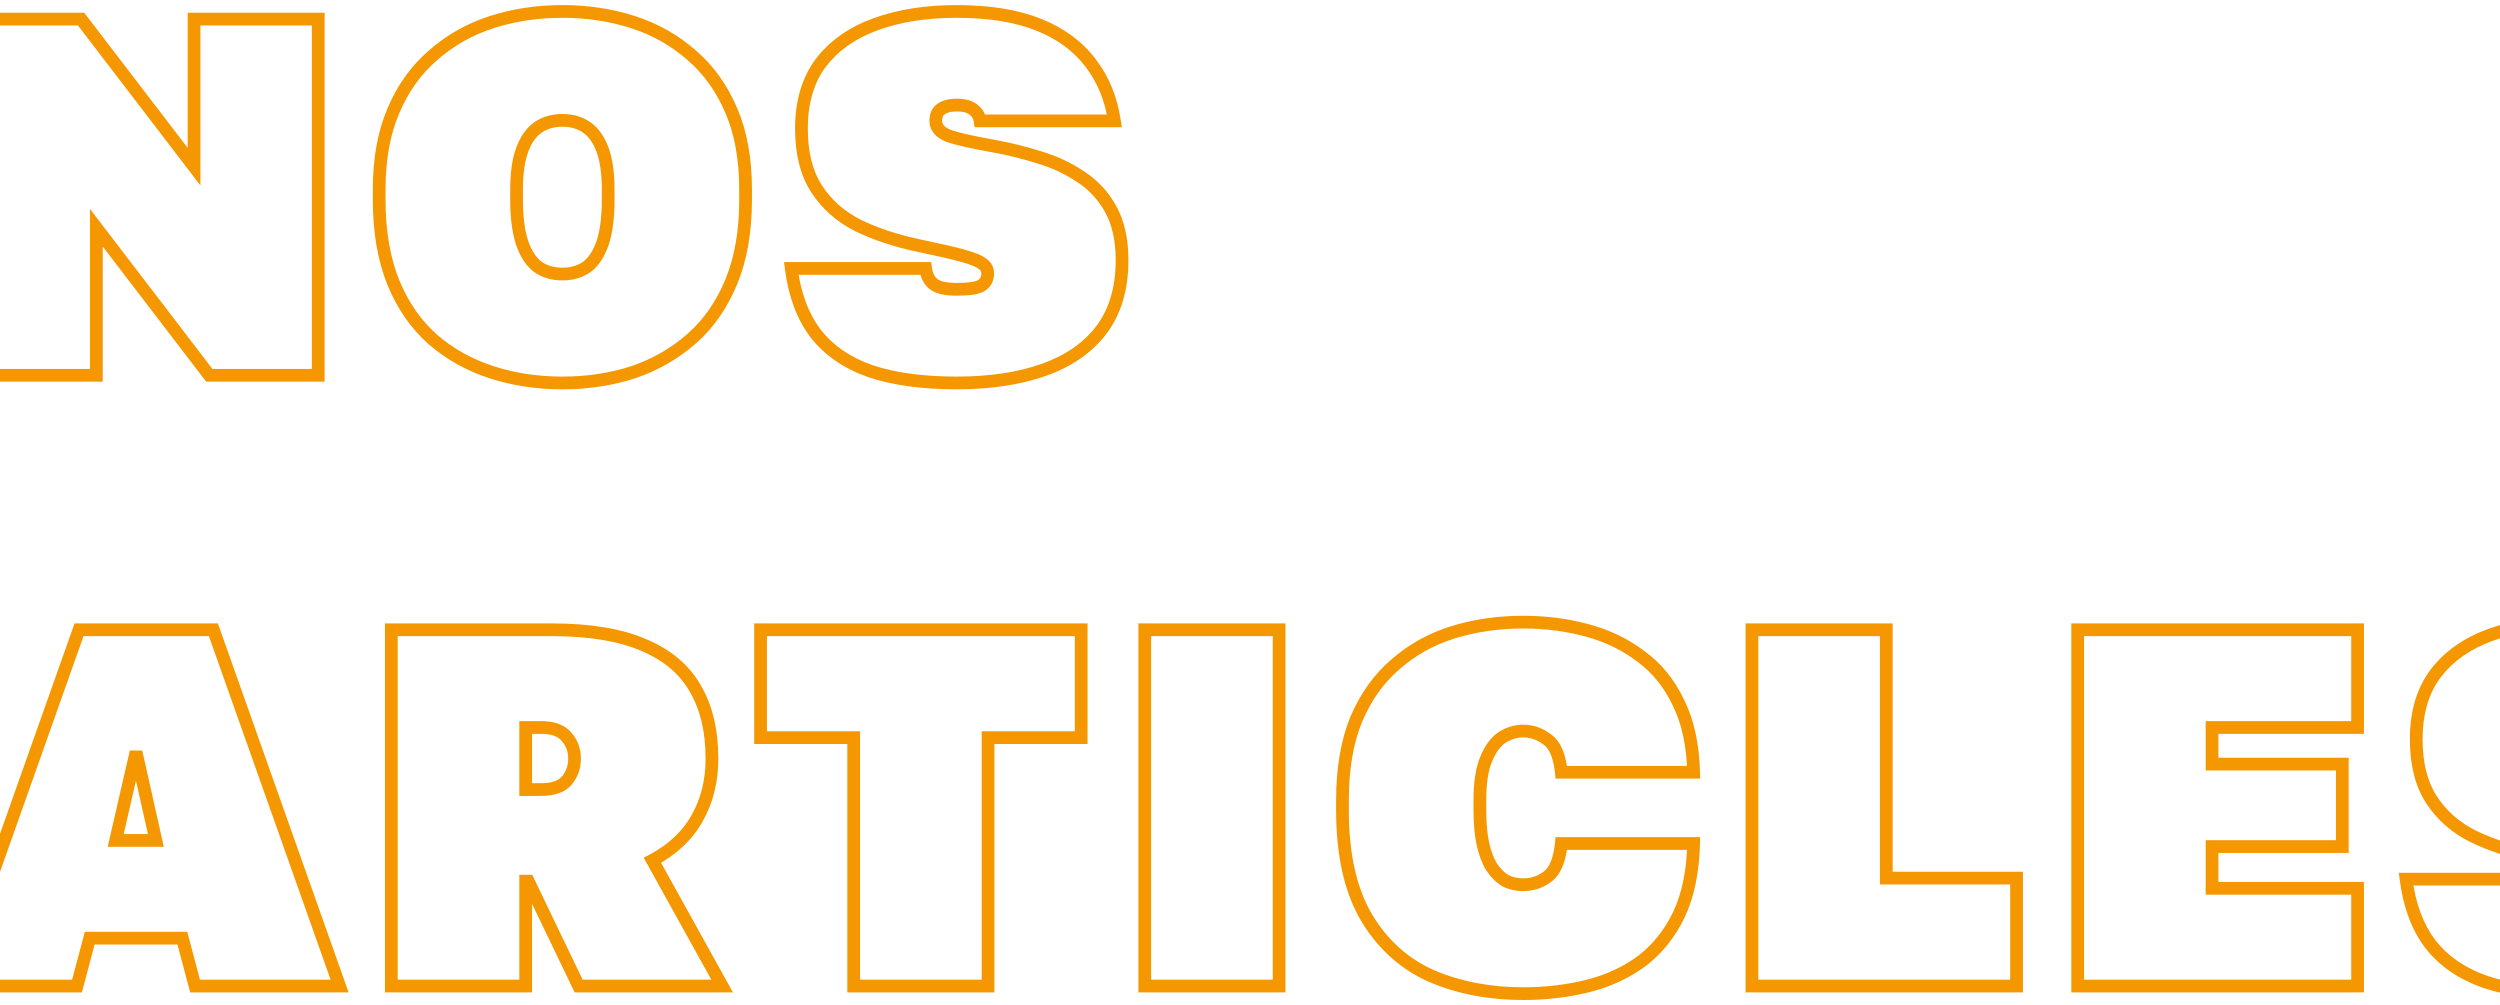
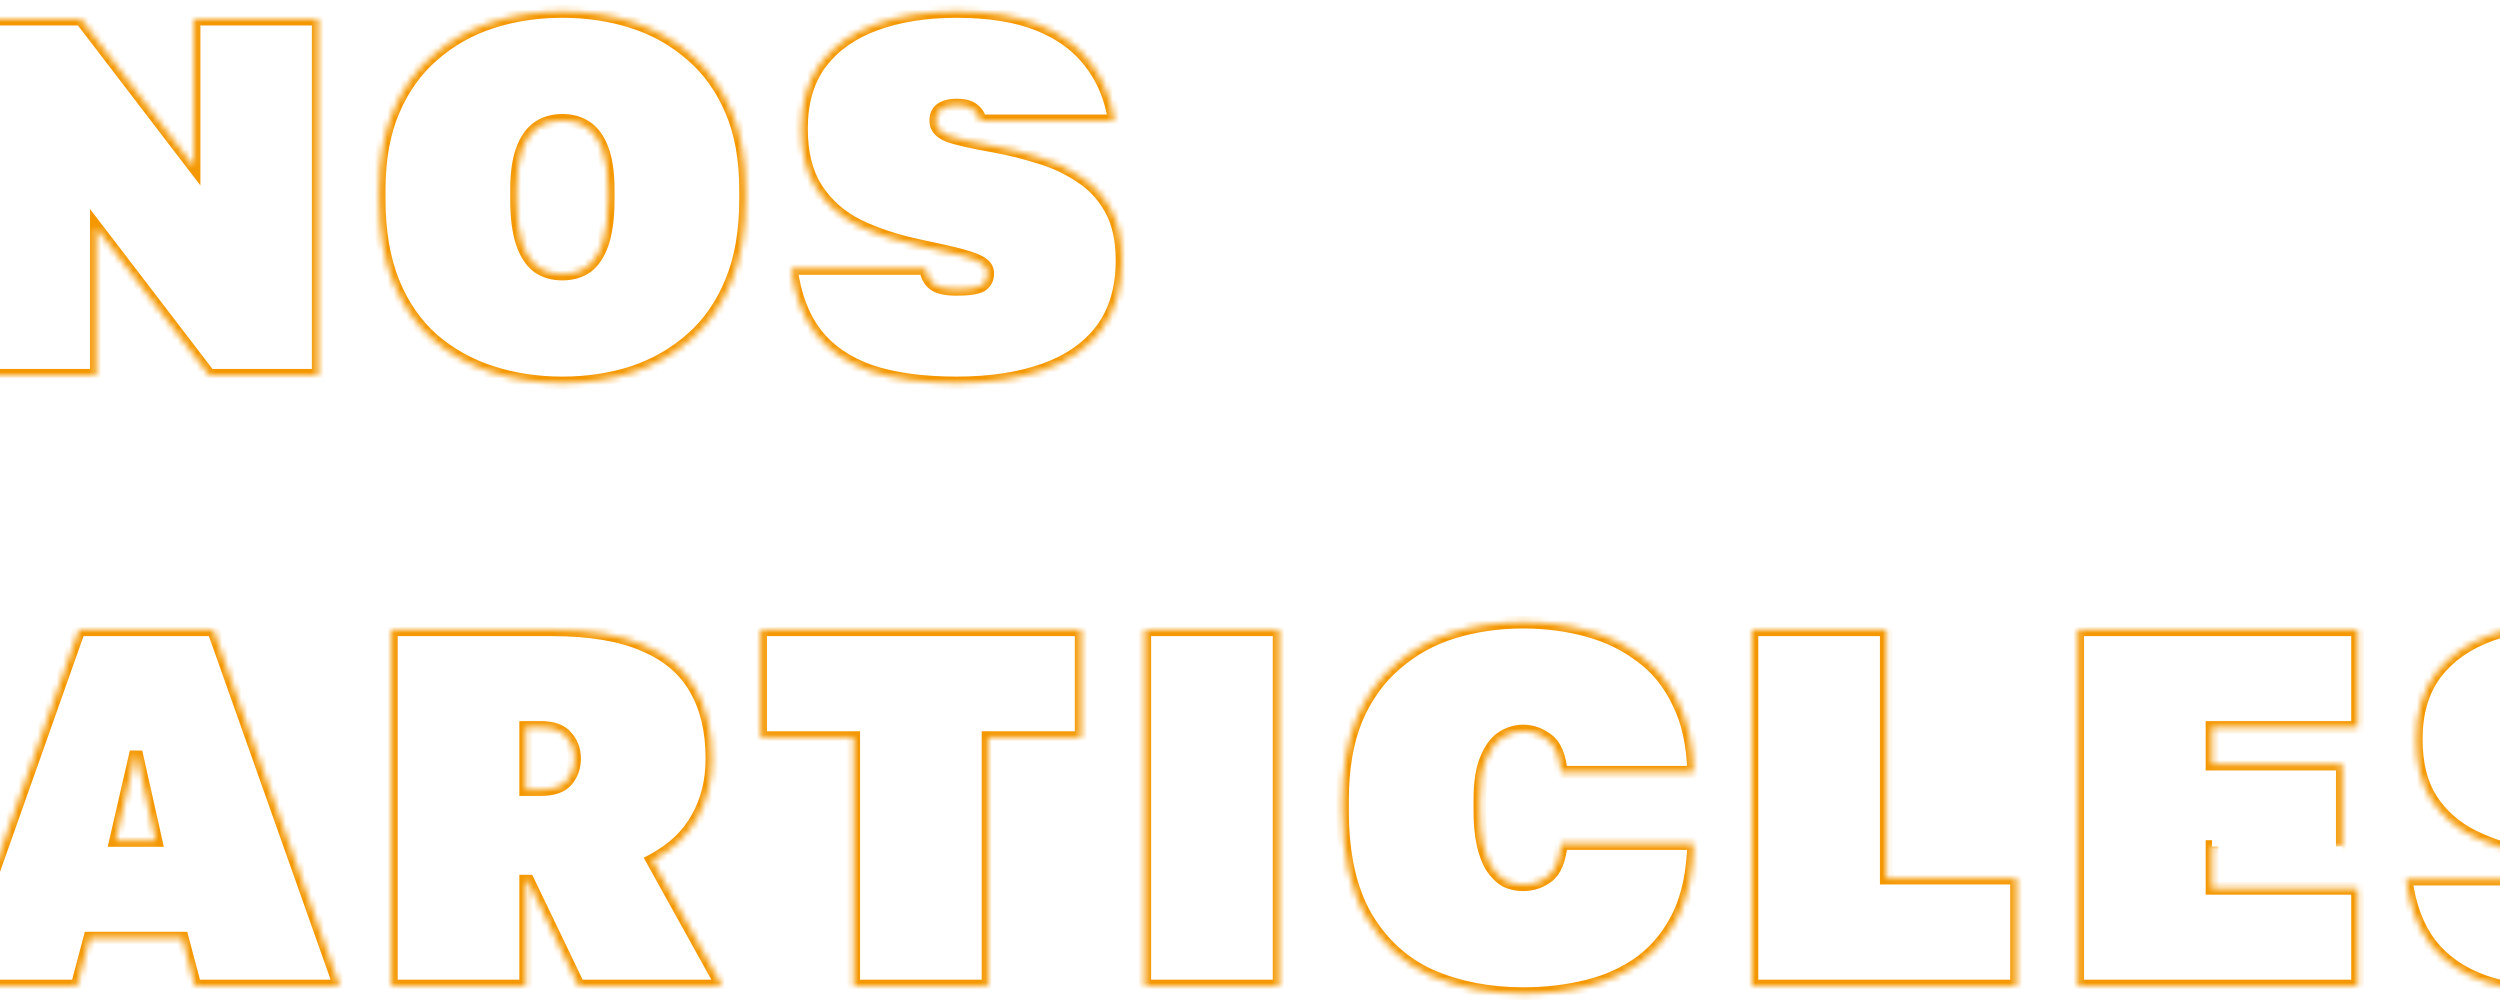
<svg xmlns="http://www.w3.org/2000/svg" width="393" height="158" viewBox="0 0 393 158" fill="none">
  <mask id="path-1-outside-1_254_2248" maskUnits="userSpaceOnUse" x="-9.575" y="0" width="441" height="158" fill="black">
-     <rect fill="white" x="-9.575" width="441" height="158" />
    <path d="M-4.375 59V3H12.745L30.505 26.2V3H50.025V59H32.905L15.145 35.8V59H-4.375ZM88.406 60.2C84.459 60.2 80.753 59.64 77.286 58.52C73.819 57.4 70.753 55.693 68.086 53.4C65.419 51.053 63.339 48.067 61.846 44.44C60.353 40.76 59.606 36.413 59.606 31.4V29.8C59.606 25 60.353 20.867 61.846 17.4C63.339 13.88 65.419 10.973 68.086 8.68C70.753 6.333 73.819 4.6 77.286 3.48C80.753 2.36 84.459 1.8 88.406 1.8C92.353 1.8 96.059 2.36 99.526 3.48C102.993 4.6 106.059 6.333 108.726 8.68C111.393 10.973 113.473 13.88 114.966 17.4C116.459 20.867 117.206 25 117.206 29.8V31.4C117.206 36.36 116.459 40.653 114.966 44.28C113.473 47.907 111.393 50.893 108.726 53.24C106.059 55.587 102.993 57.347 99.526 58.52C96.059 59.64 92.353 60.2 88.406 60.2ZM88.406 43.08C89.899 43.08 91.179 42.707 92.246 41.96C93.313 41.16 94.139 39.907 94.726 38.2C95.313 36.44 95.606 34.173 95.606 31.4V29.8C95.606 27.24 95.313 25.16 94.726 23.56C94.139 21.96 93.313 20.787 92.246 20.04C91.179 19.293 89.899 18.92 88.406 18.92C86.913 18.92 85.633 19.293 84.566 20.04C83.499 20.787 82.673 21.96 82.086 23.56C81.499 25.16 81.206 27.24 81.206 29.8V31.4C81.206 34.173 81.499 36.44 82.086 38.2C82.673 39.907 83.499 41.16 84.566 41.96C85.633 42.707 86.913 43.08 88.406 43.08ZM150.387 60.2C145.054 60.2 140.547 59.587 136.867 58.36C133.187 57.08 130.307 55.107 128.227 52.44C126.201 49.773 124.921 46.36 124.387 42.2H145.507C145.667 43.32 146.094 44.147 146.787 44.68C147.481 45.213 148.681 45.48 150.387 45.48C152.254 45.48 153.534 45.293 154.227 44.92C154.921 44.493 155.267 43.853 155.267 43C155.267 42.36 155.001 41.853 154.467 41.48C153.934 41.053 152.894 40.627 151.347 40.2C149.801 39.773 147.481 39.24 144.387 38.6C140.867 37.853 137.721 36.813 134.947 35.48C132.174 34.093 129.987 32.173 128.387 29.72C126.787 27.267 125.987 24.093 125.987 20.2C125.987 16.04 127.001 12.6 129.027 9.88C131.107 7.16 133.987 5.133 137.667 3.8C141.347 2.467 145.587 1.8 150.387 1.8C155.507 1.8 159.801 2.493 163.267 3.88C166.734 5.267 169.454 7.267 171.427 9.88C173.401 12.44 174.654 15.48 175.187 19H154.067C153.961 18.253 153.614 17.667 153.027 17.24C152.494 16.76 151.614 16.52 150.387 16.52C149.321 16.52 148.494 16.733 147.907 17.16C147.374 17.533 147.107 18.147 147.107 19C147.107 20.013 147.747 20.787 149.027 21.32C150.307 21.8 152.761 22.36 156.387 23C158.734 23.427 161.081 24.013 163.427 24.76C165.774 25.453 167.934 26.467 169.907 27.8C171.881 29.08 173.454 30.787 174.627 32.92C175.801 35.053 176.387 37.72 176.387 40.92C176.387 45.293 175.321 48.92 173.187 51.8C171.054 54.627 168.041 56.733 164.147 58.12C160.254 59.507 155.667 60.2 150.387 60.2ZM-7.415 155L12.425 99H33.545L53.385 155H30.665L28.665 147.48H14.105L12.105 155H-7.415ZM18.185 132.12H24.505L21.385 118.2L18.185 132.12ZM61.519 155V99H86.719C92.692 99 97.519 99.8 101.199 101.4C104.879 102.947 107.572 105.213 109.279 108.2C111.039 111.187 111.919 114.867 111.919 119.24C111.919 122.76 111.145 125.88 109.599 128.6C108.105 131.32 105.759 133.533 102.559 135.24L113.519 155H90.959L83.039 138.52H82.639V155H61.519ZM82.639 124.12H85.039C86.959 124.12 88.319 123.64 89.119 122.68C89.919 121.72 90.319 120.573 90.319 119.24C90.319 117.907 89.892 116.76 89.039 115.8C88.239 114.84 86.905 114.36 85.039 114.36H82.639V124.12ZM134.202 155V115.96H119.562V99H169.962V115.96H155.322V155H134.202ZM179.956 155V99H201.076V155H179.956ZM239.437 156.2C234.104 156.2 229.277 155.267 224.957 153.4C220.691 151.48 217.304 148.413 214.797 144.2C212.291 139.933 211.037 134.333 211.037 127.4V125.8C211.037 120.84 211.757 116.6 213.197 113.08C214.691 109.56 216.744 106.68 219.357 104.44C221.971 102.147 224.984 100.467 228.397 99.4C231.864 98.333 235.544 97.8 239.437 97.8C242.957 97.8 246.291 98.227 249.437 99.08C252.637 99.933 255.464 101.293 257.917 103.16C260.424 104.973 262.397 107.4 263.837 110.44C265.331 113.427 266.131 117.08 266.237 121.4H245.437C245.171 118.84 244.451 117.133 243.277 116.28C242.104 115.373 240.824 114.92 239.437 114.92C238.264 114.92 237.144 115.267 236.077 115.96C235.064 116.653 234.237 117.8 233.597 119.4C232.957 120.947 232.637 123.08 232.637 125.8V127.4C232.637 129.427 232.797 131.187 233.117 132.68C233.437 134.12 233.891 135.32 234.477 136.28C235.117 137.24 235.837 137.96 236.637 138.44C237.491 138.867 238.424 139.08 239.437 139.08C240.877 139.08 242.157 138.653 243.277 137.8C244.451 136.947 245.171 135.213 245.437 132.6H266.237C266.131 137.027 265.357 140.76 263.917 143.8C262.477 146.787 260.531 149.213 258.077 151.08C255.624 152.893 252.797 154.2 249.597 155C246.397 155.8 243.011 156.2 239.437 156.2ZM275.406 155V99H296.526V138.04H317.006V155H275.406ZM326.612 155V99H370.612V114.36H347.732V120.12H368.212V133.08H347.732V139.64H370.612V155H326.612ZM404.231 156.2C398.898 156.2 394.391 155.587 390.711 154.36C387.031 153.08 384.151 151.107 382.071 148.44C380.044 145.773 378.764 142.36 378.231 138.2H399.351C399.511 139.32 399.938 140.147 400.631 140.68C401.324 141.213 402.524 141.48 404.231 141.48C406.098 141.48 407.378 141.293 408.071 140.92C408.764 140.493 409.111 139.853 409.111 139C409.111 138.36 408.844 137.853 408.311 137.48C407.778 137.053 406.738 136.627 405.191 136.2C403.644 135.773 401.324 135.24 398.231 134.6C394.711 133.853 391.564 132.813 388.791 131.48C386.018 130.093 383.831 128.173 382.231 125.72C380.631 123.267 379.831 120.093 379.831 116.2C379.831 112.04 380.844 108.6 382.871 105.88C384.951 103.16 387.831 101.133 391.511 99.8C395.191 98.467 399.431 97.8 404.231 97.8C409.351 97.8 413.644 98.493 417.111 99.88C420.578 101.267 423.298 103.267 425.271 105.88C427.244 108.44 428.498 111.48 429.031 115H407.911C407.804 114.253 407.458 113.667 406.871 113.24C406.338 112.76 405.458 112.52 404.231 112.52C403.164 112.52 402.338 112.733 401.751 113.16C401.218 113.533 400.951 114.147 400.951 115C400.951 116.013 401.591 116.787 402.871 117.32C404.151 117.8 406.604 118.36 410.231 119C412.578 119.427 414.924 120.013 417.271 120.76C419.618 121.453 421.778 122.467 423.751 123.8C425.724 125.08 427.298 126.787 428.471 128.92C429.644 131.053 430.231 133.72 430.231 136.92C430.231 141.293 429.164 144.92 427.031 147.8C424.898 150.627 421.884 152.733 417.991 154.12C414.098 155.507 409.511 156.2 404.231 156.2Z" />
  </mask>
-   <path d="M-4.375 59H-5.375V60H-4.375V59ZM-4.375 3V2H-5.375V3H-4.375ZM12.745 3L13.539 2.392L13.239 2H12.745V3ZM30.505 26.2L29.711 26.808L31.505 29.151V26.2H30.505ZM30.505 3V2H29.505V3H30.505ZM50.025 3H51.025V2H50.025V3ZM50.025 59V60H51.025V59H50.025ZM32.905 59L32.111 59.608L32.411 60H32.905V59ZM15.145 35.8L15.939 35.192L14.145 32.849V35.8H15.145ZM15.145 59V60H16.145V59H15.145ZM-3.375 59V3H-5.375V59H-3.375ZM-4.375 4H12.745V2H-4.375V4ZM11.951 3.608L29.711 26.808L31.299 25.592L13.539 2.392L11.951 3.608ZM31.505 26.2V3H29.505V26.2H31.505ZM30.505 4H50.025V2H30.505V4ZM49.025 3V59H51.025V3H49.025ZM50.025 58H32.905V60H50.025V58ZM33.699 58.392L15.939 35.192L14.351 36.408L32.111 59.608L33.699 58.392ZM14.145 35.8V59H16.145V35.8H14.145ZM15.145 58H-4.375V60H15.145V58ZM77.286 58.52L76.979 59.472L77.286 58.52ZM68.086 53.4L67.425 54.151L67.434 54.158L68.086 53.4ZM61.846 44.44L60.919 44.816L60.921 44.821L61.846 44.44ZM61.846 17.4L62.764 17.796L62.767 17.791L61.846 17.4ZM68.086 8.68L68.738 9.438L68.747 9.431L68.086 8.68ZM77.286 3.48L77.594 4.432L77.286 3.48ZM99.526 3.48L99.219 4.432H99.219L99.526 3.48ZM108.726 8.68L108.065 9.431L108.074 9.438L108.726 8.68ZM114.966 17.4L114.045 17.791L114.048 17.796L114.966 17.4ZM114.966 44.28L114.041 43.899L114.966 44.28ZM108.726 53.24L108.065 52.489L108.726 53.24ZM99.526 58.52L99.834 59.472L99.847 59.467L99.526 58.52ZM92.246 41.96L92.82 42.779L92.833 42.77L92.846 42.76L92.246 41.96ZM94.726 38.2L95.672 38.525L95.675 38.516L94.726 38.2ZM92.246 20.04L91.673 20.859L92.246 20.04ZM84.566 20.04L85.139 20.859L84.566 20.04ZM82.086 23.56L83.025 23.904V23.904L82.086 23.56ZM82.086 38.2L81.137 38.516L81.14 38.525L82.086 38.2ZM84.566 41.96L83.966 42.76L83.979 42.77L83.993 42.779L84.566 41.96ZM88.406 59.2C84.555 59.2 80.953 58.654 77.594 57.568L76.979 59.472C80.553 60.626 84.364 61.2 88.406 61.2V59.2ZM77.594 57.568C74.249 56.488 71.3 54.845 68.738 52.642L67.434 54.158C70.205 56.541 73.39 58.312 76.979 59.472L77.594 57.568ZM68.747 52.649C66.207 50.414 64.212 47.559 62.771 44.059L60.921 44.821C62.467 48.574 64.632 51.692 67.425 54.151L68.747 52.649ZM62.773 44.064C61.339 40.53 60.606 36.317 60.606 31.4H58.606C58.606 36.51 59.367 40.99 60.919 44.816L62.773 44.064ZM60.606 31.4V29.8H58.606V31.4H60.606ZM60.606 29.8C60.606 25.101 61.337 21.108 62.764 17.796L60.928 17.004C59.368 20.625 58.606 24.899 58.606 29.8H60.606ZM62.767 17.791C64.205 14.4 66.198 11.623 68.738 9.438L67.434 7.922C64.641 10.324 62.474 13.36 60.925 17.009L62.767 17.791ZM68.747 9.431C71.308 7.177 74.254 5.511 77.594 4.432L76.979 2.528C73.385 3.689 70.198 5.49 67.425 7.929L68.747 9.431ZM77.594 4.432C80.953 3.346 84.555 2.8 88.406 2.8V0.8C84.364 0.8 80.552 1.374 76.979 2.528L77.594 4.432ZM88.406 2.8C92.257 2.8 95.859 3.346 99.219 4.432L99.834 2.528C96.26 1.374 92.448 0.8 88.406 0.8V2.8ZM99.219 4.432C102.558 5.511 105.504 7.177 108.065 9.431L109.387 7.929C106.615 5.49 103.427 3.689 99.834 2.528L99.219 4.432ZM108.074 9.438C110.614 11.623 112.607 14.4 114.045 17.791L115.887 17.009C114.339 13.36 112.171 10.324 109.378 7.922L108.074 9.438ZM114.048 17.796C115.475 21.108 116.206 25.101 116.206 29.8H118.206C118.206 24.899 117.444 20.625 115.884 17.004L114.048 17.796ZM116.206 29.8V31.4H118.206V29.8H116.206ZM116.206 31.4C116.206 36.263 115.474 40.421 114.041 43.899L115.891 44.661C117.445 40.886 118.206 36.457 118.206 31.4H116.206ZM114.041 43.899C112.6 47.399 110.605 50.254 108.065 52.489L109.387 53.991C112.18 51.532 114.345 48.414 115.891 44.661L114.041 43.899ZM108.065 52.489C105.501 54.746 102.551 56.441 99.206 57.573L99.847 59.467C103.435 58.253 106.618 56.427 109.387 53.991L108.065 52.489ZM99.219 57.568C95.859 58.654 92.257 59.2 88.406 59.2V61.2C92.448 61.2 96.26 60.626 99.834 59.472L99.219 57.568ZM88.406 44.08C90.073 44.08 91.561 43.66 92.82 42.779L91.673 41.141C90.798 41.753 89.725 42.08 88.406 42.08V44.08ZM92.846 42.76C94.121 41.804 95.043 40.356 95.672 38.525L93.78 37.875C93.236 39.458 92.505 40.516 91.646 41.16L92.846 42.76ZM95.675 38.516C96.308 36.617 96.606 34.233 96.606 31.4H94.606C94.606 34.114 94.318 36.263 93.777 37.884L95.675 38.516ZM96.606 31.4V29.8H94.606V31.4H96.606ZM96.606 29.8C96.606 27.176 96.307 24.967 95.665 23.216L93.787 23.904C94.319 25.353 94.606 27.304 94.606 29.8H96.606ZM95.665 23.216C95.029 21.483 94.099 20.116 92.82 19.221L91.673 20.859C92.527 21.457 93.249 22.438 93.787 23.904L95.665 23.216ZM92.82 19.221C91.561 18.34 90.073 17.92 88.406 17.92V19.92C89.725 19.92 90.798 20.247 91.673 20.859L92.82 19.221ZM88.406 17.92C86.739 17.92 85.251 18.34 83.993 19.221L85.139 20.859C86.014 20.247 87.087 19.92 88.406 19.92V17.92ZM83.993 19.221C82.714 20.116 81.783 21.483 81.147 23.216L83.025 23.904C83.563 22.438 84.285 21.457 85.139 20.859L83.993 19.221ZM81.147 23.216C80.505 24.967 80.206 27.176 80.206 29.8H82.206C82.206 27.304 82.494 25.353 83.025 23.904L81.147 23.216ZM80.206 29.8V31.4H82.206V29.8H80.206ZM80.206 31.4C80.206 34.233 80.504 36.617 81.137 38.516L83.035 37.884C82.494 36.263 82.206 34.114 82.206 31.4H80.206ZM81.14 38.525C81.77 40.356 82.692 41.804 83.966 42.76L85.166 41.16C84.307 40.516 83.576 39.458 83.032 37.875L81.14 38.525ZM83.993 42.779C85.251 43.66 86.739 44.08 88.406 44.08V42.08C87.087 42.08 86.014 41.753 85.139 41.141L83.993 42.779ZM136.867 58.36L136.539 59.305L136.551 59.309L136.867 58.36ZM128.227 52.44L127.431 53.045L127.439 53.055L128.227 52.44ZM124.387 42.2V41.2H123.251L123.395 42.327L124.387 42.2ZM145.507 42.2L146.497 42.059L146.375 41.2H145.507V42.2ZM146.787 44.68L147.397 43.887L146.787 44.68ZM154.227 44.92L154.701 45.8L154.727 45.787L154.751 45.772L154.227 44.92ZM154.467 41.48L153.843 42.261L153.868 42.281L153.894 42.299L154.467 41.48ZM151.347 40.2L151.081 41.164L151.347 40.2ZM144.387 38.6L144.18 39.578L144.185 39.579L144.387 38.6ZM134.947 35.48L134.5 36.374L134.507 36.378L134.514 36.381L134.947 35.48ZM129.027 9.88L128.233 9.273L128.225 9.283L129.027 9.88ZM137.667 3.8L137.327 2.86L137.667 3.8ZM163.267 3.88L162.896 4.808L163.267 3.88ZM171.427 9.88L170.629 10.483L170.635 10.491L171.427 9.88ZM175.187 19V20H176.35L176.176 18.85L175.187 19ZM154.067 19L153.077 19.141L153.2 20H154.067V19ZM153.027 17.24L152.358 17.983L152.397 18.018L152.439 18.049L153.027 17.24ZM147.907 17.16L148.481 17.979L148.488 17.974L148.495 17.969L147.907 17.16ZM149.027 21.32L148.643 22.243L148.659 22.25L148.676 22.256L149.027 21.32ZM156.387 23L156.566 22.016L156.561 22.015L156.387 23ZM163.427 24.76L163.124 25.713L163.134 25.716L163.144 25.719L163.427 24.76ZM169.907 27.8L169.347 28.629L169.355 28.634L169.363 28.639L169.907 27.8ZM174.627 32.92L173.751 33.402V33.402L174.627 32.92ZM173.187 51.8L173.986 52.402L173.991 52.395L173.187 51.8ZM164.147 58.12L163.812 57.178L164.147 58.12ZM150.387 59.2C145.124 59.2 140.731 58.594 137.184 57.411L136.551 59.309C140.363 60.579 144.984 61.2 150.387 61.2V59.2ZM137.196 57.416C133.669 56.189 130.96 54.318 129.016 51.825L127.439 53.055C129.654 55.895 132.705 57.971 136.539 59.304L137.196 57.416ZM129.023 51.835C127.126 49.339 125.896 46.102 125.379 42.073L123.395 42.327C123.945 46.618 125.275 50.208 127.431 53.045L129.023 51.835ZM124.387 43.2H145.507V41.2H124.387V43.2ZM144.517 42.341C144.703 43.641 145.222 44.737 146.178 45.473L147.397 43.887C146.966 43.556 146.632 42.999 146.497 42.059L144.517 42.341ZM146.178 45.473C147.148 46.219 148.638 46.48 150.387 46.48V44.48C148.723 44.48 147.813 44.208 147.397 43.887L146.178 45.473ZM150.387 46.48C151.35 46.48 152.188 46.432 152.892 46.33C153.583 46.229 154.207 46.067 154.701 45.8L153.753 44.039C153.554 44.147 153.192 44.265 152.603 44.35C152.027 44.434 151.292 44.48 150.387 44.48V46.48ZM154.751 45.772C155.757 45.153 156.267 44.18 156.267 43H154.267C154.267 43.526 154.084 43.834 153.703 44.068L154.751 45.772ZM156.267 43C156.267 42.027 155.836 41.217 155.041 40.661L153.894 42.299C154.165 42.489 154.267 42.693 154.267 43H156.267ZM155.092 40.699C154.383 40.132 153.161 39.663 151.613 39.236L151.081 41.164C152.627 41.59 153.485 41.975 153.843 42.261L155.092 40.699ZM151.613 39.236C150.034 38.8 147.688 38.262 144.59 37.621L144.185 39.579C147.273 40.218 149.567 40.746 151.081 41.164L151.613 39.236ZM144.595 37.622C141.14 36.889 138.071 35.872 135.381 34.579L134.514 36.381C137.37 37.754 140.595 38.818 144.18 39.578L144.595 37.622ZM135.395 34.586C132.77 33.273 130.722 31.47 129.225 29.174L127.55 30.266C129.252 32.877 131.578 34.913 134.5 36.374L135.395 34.586ZM129.225 29.174C127.761 26.928 126.987 23.962 126.987 20.2H124.987C124.987 24.225 125.814 27.605 127.55 30.266L129.225 29.174ZM126.987 20.2C126.987 16.206 127.958 12.989 129.829 10.477L128.225 9.283C126.043 12.211 124.987 15.874 124.987 20.2H126.987ZM129.822 10.487C131.769 7.94 134.482 6.018 138.008 4.74L137.327 2.86C133.493 4.249 130.445 6.38 128.233 9.273L129.822 10.487ZM138.008 4.74C141.557 3.454 145.678 2.8 150.387 2.8V0.8C145.497 0.8 141.137 1.479 137.327 2.86L138.008 4.74ZM150.387 2.8C155.424 2.8 159.582 3.483 162.896 4.808L163.639 2.952C160.019 1.504 155.59 0.8 150.387 0.8V2.8ZM162.896 4.808C166.218 6.137 168.781 8.034 170.629 10.483L172.225 9.277C170.127 6.499 167.25 4.396 163.639 2.952L162.896 4.808ZM170.635 10.491C172.495 12.903 173.688 15.78 174.199 19.15L176.176 18.85C175.62 15.18 174.307 11.977 172.219 9.269L170.635 10.491ZM175.187 18H154.067V20H175.187V18ZM155.057 18.859C154.914 17.856 154.43 17.024 153.615 16.431L152.439 18.049C152.798 18.309 153.007 18.65 153.077 19.141L155.057 18.859ZM153.696 16.497C152.887 15.768 151.7 15.52 150.387 15.52V17.52C151.528 17.52 152.101 17.752 152.358 17.983L153.696 16.497ZM150.387 15.52C149.204 15.52 148.14 15.754 147.319 16.351L148.495 17.969C148.848 17.712 149.437 17.52 150.387 17.52V15.52ZM147.334 16.341C146.453 16.957 146.107 17.932 146.107 19H148.107C148.107 18.361 148.295 18.109 148.481 17.979L147.334 16.341ZM146.107 19C146.107 19.737 146.347 20.41 146.817 20.978C147.272 21.528 147.907 21.936 148.643 22.243L149.412 20.397C148.868 20.17 148.542 19.925 148.358 19.702C148.188 19.497 148.107 19.276 148.107 19H146.107ZM148.676 22.256C150.055 22.773 152.595 23.346 156.214 23.985L156.561 22.015C152.926 21.374 150.56 20.827 149.378 20.384L148.676 22.256ZM156.208 23.984C158.512 24.403 160.817 24.979 163.124 25.713L163.731 23.807C161.344 23.048 158.956 22.451 156.566 22.016L156.208 23.984ZM163.144 25.719C165.395 26.384 167.461 27.354 169.347 28.629L170.467 26.971C168.407 25.579 166.153 24.523 163.711 23.801L163.144 25.719ZM169.363 28.639C171.193 29.826 172.654 31.408 173.751 33.402L175.504 32.438C174.254 30.165 172.568 28.334 170.452 26.961L169.363 28.639ZM173.751 33.402C174.822 35.348 175.387 37.837 175.387 40.92H177.387C177.387 37.603 176.78 34.758 175.504 32.438L173.751 33.402ZM175.387 40.92C175.387 45.127 174.364 48.532 172.384 51.205L173.991 52.395C176.278 49.308 177.387 45.459 177.387 40.92H175.387ZM172.389 51.198C170.392 53.844 167.552 55.846 163.812 57.178L164.483 59.062C168.529 57.621 171.716 55.41 173.986 52.402L172.389 51.198ZM163.812 57.178C160.051 58.517 155.583 59.2 150.387 59.2V61.2C155.751 61.2 160.457 60.496 164.483 59.062L163.812 57.178ZM-7.415 155L-8.358 154.666L-8.83 156H-7.415V155ZM12.425 99V98H11.718L11.482 98.666L12.425 99ZM33.545 99L34.487 98.666L34.251 98H33.545V99ZM53.385 155V156H54.8L54.327 154.666L53.385 155ZM30.665 155L29.698 155.257L29.896 156H30.665V155ZM28.665 147.48L29.631 147.223L29.434 146.48H28.665V147.48ZM14.105 147.48V146.48H13.336L13.138 147.223L14.105 147.48ZM12.105 155V156H12.874L13.071 155.257L12.105 155ZM18.185 132.12L17.21 131.896L16.929 133.12H18.185V132.12ZM24.505 132.12V133.12H25.754L25.481 131.901L24.505 132.12ZM21.385 118.2L22.361 117.981L20.41 117.976L21.385 118.2ZM-6.473 155.334L13.367 99.334L11.482 98.666L-8.358 154.666L-6.473 155.334ZM12.425 100H33.545V98H12.425V100ZM32.602 99.334L52.442 155.334L54.327 154.666L34.487 98.666L32.602 99.334ZM53.385 154H30.665V156H53.385V154ZM31.631 154.743L29.631 147.223L27.698 147.737L29.698 155.257L31.631 154.743ZM28.665 146.48H14.105V148.48H28.665V146.48ZM13.138 147.223L11.138 154.743L13.071 155.257L15.071 147.737L13.138 147.223ZM12.105 154H-7.415V156H12.105V154ZM18.185 133.12H24.505V131.12H18.185V133.12ZM25.481 131.901L22.361 117.981L20.409 118.419L23.529 132.339L25.481 131.901ZM20.41 117.976L17.21 131.896L19.159 132.344L22.359 118.424L20.41 117.976ZM61.519 155H60.519V156H61.519V155ZM61.519 99V98H60.519V99H61.519ZM101.199 101.4L100.8 102.317L100.811 102.322L101.199 101.4ZM109.279 108.2L108.41 108.696L108.417 108.708L109.279 108.2ZM109.599 128.6L108.729 128.106L108.726 128.112L108.722 128.119L109.599 128.6ZM102.559 135.24L102.088 134.358L101.191 134.836L101.684 135.725L102.559 135.24ZM113.519 155V156H115.217L114.393 154.515L113.519 155ZM90.959 155L90.057 155.433L90.33 156H90.959V155ZM83.039 138.52L83.94 138.087L83.668 137.52H83.039V138.52ZM82.639 138.52V137.52H81.639V138.52H82.639ZM82.639 155V156H83.639V155H82.639ZM82.639 124.12H81.639V125.12H82.639V124.12ZM89.119 122.68L89.887 123.32V123.32L89.119 122.68ZM89.039 115.8L88.27 116.44L88.281 116.452L88.291 116.464L89.039 115.8ZM82.639 114.36V113.36H81.639V114.36H82.639ZM62.519 155V99H60.519V155H62.519ZM61.519 100H86.719V98H61.519V100ZM86.719 100C92.616 100 97.292 100.792 100.8 102.317L101.597 100.483C97.746 98.808 92.768 98 86.719 98V100ZM100.811 102.322C104.322 103.798 106.83 105.93 108.41 108.696L110.147 107.704C108.314 104.497 105.435 102.096 101.586 100.478L100.811 102.322ZM108.417 108.708C110.066 111.505 110.919 114.999 110.919 119.24H112.919C112.919 114.734 112.012 110.868 110.14 107.692L108.417 108.708ZM110.919 119.24C110.919 122.609 110.18 125.554 108.729 128.106L110.468 129.094C112.11 126.206 112.919 122.911 112.919 119.24H110.919ZM108.722 128.119C107.337 130.641 105.146 132.727 102.088 134.358L103.029 136.122C106.371 134.34 108.873 131.999 110.475 129.081L108.722 128.119ZM101.684 135.725L112.644 155.485L114.393 154.515L103.433 134.755L101.684 135.725ZM113.519 154H90.959V156H113.519V154ZM91.86 154.567L83.94 138.087L82.137 138.953L90.057 155.433L91.86 154.567ZM83.039 137.52H82.639V139.52H83.039V137.52ZM81.639 138.52V155H83.639V138.52H81.639ZM82.639 154H61.519V156H82.639V154ZM82.639 125.12H85.039V123.12H82.639V125.12ZM85.039 125.12C87.095 125.12 88.814 124.608 89.887 123.32L88.35 122.04C87.823 122.672 86.822 123.12 85.039 123.12V125.12ZM89.887 123.32C90.847 122.168 91.319 120.79 91.319 119.24H89.319C89.319 120.356 88.99 121.272 88.35 122.04L89.887 123.32ZM91.319 119.24C91.319 117.672 90.809 116.286 89.786 115.136L88.291 116.464C88.975 117.234 89.319 118.141 89.319 119.24H91.319ZM89.807 115.16C88.738 113.878 87.053 113.36 85.039 113.36V115.36C86.758 115.36 87.739 115.802 88.27 116.44L89.807 115.16ZM85.039 113.36H82.639V115.36H85.039V113.36ZM81.639 114.36V124.12H83.639V114.36H81.639ZM134.202 155H133.202V156H134.202V155ZM134.202 115.96H135.202V114.96H134.202V115.96ZM119.562 115.96H118.562V116.96H119.562V115.96ZM119.562 99V98H118.562V99H119.562ZM169.962 99H170.962V98H169.962V99ZM169.962 115.96V116.96H170.962V115.96H169.962ZM155.322 115.96V114.96H154.322V115.96H155.322ZM155.322 155V156H156.322V155H155.322ZM135.202 155V115.96H133.202V155H135.202ZM134.202 114.96H119.562V116.96H134.202V114.96ZM120.562 115.96V99H118.562V115.96H120.562ZM119.562 100H169.962V98H119.562V100ZM168.962 99V115.96H170.962V99H168.962ZM169.962 114.96H155.322V116.96H169.962V114.96ZM154.322 115.96V155H156.322V115.96H154.322ZM155.322 154H134.202V156H155.322V154ZM179.956 155H178.956V156H179.956V155ZM179.956 99V98H178.956V99H179.956ZM201.076 99H202.076V98H201.076V99ZM201.076 155V156H202.076V155H201.076ZM180.956 155V99H178.956V155H180.956ZM179.956 100H201.076V98H179.956V100ZM200.076 99V155H202.076V99H200.076ZM201.076 154H179.956V156H201.076V154ZM224.957 153.4L224.547 154.312L224.554 154.315L224.561 154.318L224.957 153.4ZM214.797 144.2L213.935 144.707L213.938 144.711L214.797 144.2ZM213.197 113.08L212.277 112.689L212.272 112.701L213.197 113.08ZM219.357 104.44L220.008 105.199L220.017 105.192L219.357 104.44ZM228.397 99.4L228.103 98.444L228.099 98.445L228.397 99.4ZM249.437 99.08L249.176 100.045L249.18 100.046L249.437 99.08ZM257.917 103.16L257.312 103.956L257.321 103.963L257.331 103.97L257.917 103.16ZM263.837 110.44L262.934 110.868L262.938 110.878L262.943 110.887L263.837 110.44ZM266.237 121.4V122.4H267.262L267.237 121.375L266.237 121.4ZM245.437 121.4L244.443 121.504L244.536 122.4H245.437V121.4ZM243.277 116.28L242.666 117.071L242.677 117.08L242.689 117.089L243.277 116.28ZM236.077 115.96L235.532 115.122L235.522 115.128L235.513 115.135L236.077 115.96ZM233.597 119.4L234.521 119.782L234.526 119.771L233.597 119.4ZM233.117 132.68L232.139 132.89L232.141 132.897L233.117 132.68ZM234.477 136.28L233.624 136.801L233.634 136.818L233.645 136.835L234.477 136.28ZM236.637 138.44L236.123 139.297L236.156 139.317L236.19 139.334L236.637 138.44ZM243.277 137.8L242.689 136.991L242.68 136.998L242.671 137.005L243.277 137.8ZM245.437 132.6V131.6H244.534L244.442 132.498L245.437 132.6ZM266.237 132.6L267.237 132.624L267.262 131.6H266.237V132.6ZM263.917 143.8L264.818 144.234L264.821 144.228L263.917 143.8ZM258.077 151.08L258.672 151.884L258.683 151.876L258.077 151.08ZM239.437 155.2C234.222 155.2 229.533 154.288 225.354 152.482L224.561 154.318C229.022 156.246 233.986 157.2 239.437 157.2V155.2ZM225.368 152.488C221.298 150.657 218.064 147.735 215.657 143.689L213.938 144.711C216.544 149.092 220.084 152.303 224.547 154.312L225.368 152.488ZM215.66 143.693C213.272 139.63 212.037 134.223 212.037 127.4H210.037C210.037 134.443 211.309 140.237 213.935 144.707L215.66 143.693ZM212.037 127.4V125.8H210.037V127.4H212.037ZM212.037 125.8C212.037 120.932 212.744 116.828 214.123 113.459L212.272 112.701C210.77 116.372 210.037 120.748 210.037 125.8H212.037ZM214.118 113.471C215.558 110.077 217.524 107.328 220.008 105.199L218.707 103.681C215.964 106.032 213.824 109.043 212.277 112.689L214.118 113.471ZM220.017 105.192C222.522 102.993 225.412 101.381 228.696 100.354L228.099 98.445C224.556 99.553 221.419 101.3 218.698 103.688L220.017 105.192ZM228.691 100.356C232.056 99.32 235.636 98.8 239.437 98.8V96.8C235.452 96.8 231.672 97.346 228.103 98.444L228.691 100.356ZM239.437 98.8C242.876 98.8 246.121 99.217 249.176 100.045L249.699 98.115C246.461 97.237 243.039 96.8 239.437 96.8V98.8ZM249.18 100.046C252.263 100.868 254.97 102.174 257.312 103.956L258.523 102.364C255.958 100.413 253.011 98.998 249.695 98.114L249.18 100.046ZM257.331 103.97C259.69 105.676 261.559 107.967 262.934 110.868L264.741 110.012C263.235 106.833 261.158 104.27 258.503 102.35L257.331 103.97ZM262.943 110.887C264.354 113.71 265.134 117.21 265.238 121.425L267.237 121.375C267.128 116.95 266.307 113.144 264.732 109.993L262.943 110.887ZM266.237 120.4H245.437V122.4H266.237V120.4ZM246.432 121.296C246.157 118.658 245.394 116.583 243.865 115.471L242.689 117.089C243.508 117.684 244.184 119.022 244.443 121.504L246.432 121.296ZM243.889 115.489C242.553 114.457 241.061 113.92 239.437 113.92V115.92C240.587 115.92 241.655 116.29 242.666 117.071L243.889 115.489ZM239.437 113.92C238.054 113.92 236.747 114.332 235.532 115.122L236.622 116.798C237.541 116.201 238.474 115.92 239.437 115.92V113.92ZM235.513 115.135C234.282 115.977 233.354 117.316 232.669 119.029L234.526 119.771C235.121 118.284 235.846 117.33 236.642 116.785L235.513 115.135ZM232.673 119.018C231.961 120.738 231.637 123.021 231.637 125.8H233.637C233.637 123.139 233.953 121.155 234.521 119.782L232.673 119.018ZM231.637 125.8V127.4H233.637V125.8H231.637ZM231.637 127.4C231.637 129.476 231.801 131.309 232.139 132.89L234.095 132.47C233.794 131.064 233.637 129.378 233.637 127.4H231.637ZM232.141 132.897C232.478 134.413 232.965 135.723 233.624 136.801L235.331 135.759C234.816 134.917 234.397 133.827 234.093 132.463L232.141 132.897ZM233.645 136.835C234.348 137.889 235.169 138.725 236.123 139.297L237.152 137.583C236.505 137.195 235.886 136.591 235.309 135.725L233.645 136.835ZM236.19 139.334C237.191 139.835 238.279 140.08 239.437 140.08V138.08C238.569 138.08 237.79 137.899 237.085 137.546L236.19 139.334ZM239.437 140.08C241.091 140.08 242.585 139.585 243.883 138.595L242.671 137.005C241.73 137.722 240.664 138.08 239.437 138.08V140.08ZM243.865 138.609C245.398 137.494 246.158 135.385 246.432 132.702L244.442 132.498C244.183 135.041 243.503 136.399 242.689 136.991L243.865 138.609ZM245.437 133.6H266.237V131.6H245.437V133.6ZM265.238 132.576C265.133 136.905 264.378 140.492 263.014 143.372L264.821 144.228C266.337 141.028 267.128 137.148 267.237 132.624L265.238 132.576ZM263.017 143.366C261.64 146.221 259.79 148.52 257.472 150.284L258.683 151.876C261.271 149.907 263.315 147.352 264.818 144.234L263.017 143.366ZM257.483 150.276C255.143 152.005 252.438 153.259 249.355 154.03L249.84 155.97C253.156 155.141 256.105 153.781 258.672 151.884L257.483 150.276ZM249.355 154.03C246.24 154.808 242.936 155.2 239.437 155.2V157.2C243.086 157.2 246.554 156.792 249.84 155.97L249.355 154.03ZM275.406 155H274.406V156H275.406V155ZM275.406 99V98H274.406V99H275.406ZM296.526 99H297.526V98H296.526V99ZM296.526 138.04H295.526V139.04H296.526V138.04ZM317.006 138.04H318.006V137.04H317.006V138.04ZM317.006 155V156H318.006V155H317.006ZM276.406 155V99H274.406V155H276.406ZM275.406 100H296.526V98H275.406V100ZM295.526 99V138.04H297.526V99H295.526ZM296.526 139.04H317.006V137.04H296.526V139.04ZM316.006 138.04V155H318.006V138.04H316.006ZM317.006 154H275.406V156H317.006V154ZM326.612 155H325.612V156H326.612V155ZM326.612 99V98H325.612V99H326.612ZM370.612 99H371.612V98H370.612V99ZM370.612 114.36V115.36H371.612V114.36H370.612ZM347.732 114.36V113.36H346.732V114.36H347.732ZM347.732 120.12H346.732V121.12H347.732V120.12ZM368.212 120.12H369.212V119.12H368.212V120.12ZM368.212 133.08V134.08H369.212V133.08H368.212ZM347.732 133.08V132.08H346.732V133.08H347.732ZM347.732 139.64H346.732V140.64H347.732V139.64ZM370.612 139.64H371.612V138.64H370.612V139.64ZM370.612 155V156H371.612V155H370.612ZM327.612 155V99H325.612V155H327.612ZM326.612 100H370.612V98H326.612V100ZM369.612 99V114.36H371.612V99H369.612ZM370.612 113.36H347.732V115.36H370.612V113.36ZM346.732 114.36V120.12H348.732V114.36H346.732ZM347.732 121.12H368.212V119.12H347.732V121.12ZM367.212 120.12V133.08H369.212V120.12H367.212ZM368.212 132.08H347.732V134.08H368.212V132.08ZM346.732 133.08V139.64H348.732V133.08H346.732ZM347.732 140.64H370.612V138.64H347.732V140.64ZM369.612 139.64V155H371.612V139.64H369.612ZM370.612 154H326.612V156H370.612V154ZM390.711 154.36L390.383 155.305L390.395 155.309L390.711 154.36ZM382.071 148.44L381.275 149.045L381.283 149.055L382.071 148.44ZM378.231 138.2V137.2H377.095L377.239 138.327L378.231 138.2ZM399.351 138.2L400.341 138.059L400.218 137.2H399.351V138.2ZM400.631 140.68L401.241 139.887L400.631 140.68ZM408.071 140.92L408.545 141.8L408.571 141.787L408.595 141.772L408.071 140.92ZM408.311 137.48L407.686 138.261L407.711 138.281L407.738 138.299L408.311 137.48ZM405.191 136.2L404.925 137.164L405.191 136.2ZM398.231 134.6L398.024 135.578L398.028 135.579L398.231 134.6ZM388.791 131.48L388.344 132.374L388.351 132.378L388.358 132.381L388.791 131.48ZM382.871 105.88L382.077 105.272L382.069 105.283L382.871 105.88ZM391.511 99.8L391.17 98.86L391.511 99.8ZM417.111 99.88L416.74 100.808L417.111 99.88ZM425.271 105.88L424.473 106.483L424.479 106.491L425.271 105.88ZM429.031 115V116H430.194L430.02 114.85L429.031 115ZM407.911 115L406.921 115.141L407.044 116H407.911V115ZM406.871 113.24L406.202 113.983L406.241 114.018L406.283 114.049L406.871 113.24ZM401.751 113.16L402.325 113.979L402.332 113.974L402.339 113.969L401.751 113.16ZM402.871 117.32L402.486 118.243L402.503 118.25L402.52 118.256L402.871 117.32ZM410.231 119L410.41 118.016L410.405 118.015L410.231 119ZM417.271 120.76L416.968 121.713L416.978 121.716L416.988 121.719L417.271 120.76ZM423.751 123.8L423.191 124.629L423.199 124.634L423.207 124.639L423.751 123.8ZM428.471 128.92L427.595 129.402L428.471 128.92ZM427.031 147.8L427.829 148.402L427.835 148.395L427.031 147.8ZM417.991 154.12L417.656 153.178L417.991 154.12ZM404.231 155.2C398.968 155.2 394.575 154.594 391.027 153.411L390.395 155.309C394.207 156.579 398.828 157.2 404.231 157.2V155.2ZM391.04 153.415C387.513 152.189 384.804 150.318 382.86 147.825L381.283 149.055C383.498 151.896 386.549 153.971 390.383 155.305L391.04 153.415ZM382.867 147.835C380.97 145.339 379.74 142.102 379.223 138.073L377.239 138.327C377.789 142.618 379.119 146.208 381.275 149.045L382.867 147.835ZM378.231 139.2H399.351V137.2H378.231V139.2ZM398.361 138.341C398.547 139.641 399.066 140.737 400.021 141.473L401.241 139.887C400.81 139.556 400.475 138.999 400.341 138.059L398.361 138.341ZM400.021 141.473C400.992 142.219 402.482 142.48 404.231 142.48V140.48C402.567 140.48 401.657 140.208 401.241 139.887L400.021 141.473ZM404.231 142.48C405.194 142.48 406.032 142.432 406.735 142.33C407.426 142.229 408.051 142.067 408.545 141.8L407.597 140.04C407.398 140.147 407.036 140.265 406.447 140.35C405.87 140.435 405.135 140.48 404.231 140.48V142.48ZM408.595 141.772C409.601 141.153 410.111 140.18 410.111 139H408.111C408.111 139.526 407.928 139.834 407.547 140.068L408.595 141.772ZM410.111 139C410.111 138.027 409.68 137.217 408.885 136.661L407.738 138.299C408.009 138.489 408.111 138.693 408.111 139H410.111ZM408.936 136.699C408.226 136.132 407.004 135.663 405.457 135.236L404.925 137.164C406.471 137.59 407.329 137.975 407.686 138.261L408.936 136.699ZM405.457 135.236C403.878 134.8 401.532 134.262 398.434 133.621L398.028 135.579C401.117 136.218 403.411 136.746 404.925 137.164L405.457 135.236ZM398.439 133.622C394.984 132.889 391.915 131.872 389.224 130.579L388.358 132.381C391.214 133.754 394.438 134.818 398.024 135.578L398.439 133.622ZM389.238 130.586C386.614 129.273 384.566 127.47 383.069 125.174L381.393 126.266C383.096 128.877 385.421 130.913 388.344 132.374L389.238 130.586ZM383.069 125.174C381.604 122.928 380.831 119.962 380.831 116.2H378.831C378.831 120.225 379.658 123.605 381.393 126.266L383.069 125.174ZM380.831 116.2C380.831 112.206 381.802 108.989 383.673 106.477L382.069 105.283C379.887 108.211 378.831 111.874 378.831 116.2H380.831ZM383.665 106.487C385.613 103.94 388.325 102.018 391.852 100.74L391.17 98.86C387.337 100.249 384.289 102.38 382.077 105.273L383.665 106.487ZM391.852 100.74C395.401 99.454 399.522 98.8 404.231 98.8V96.8C399.34 96.8 394.981 97.479 391.17 98.86L391.852 100.74ZM404.231 98.8C409.268 98.8 413.426 99.483 416.74 100.808L417.482 98.951C413.863 97.504 409.434 96.8 404.231 96.8V98.8ZM416.74 100.808C420.061 102.137 422.624 104.034 424.473 106.483L426.069 105.277C423.971 102.499 421.094 100.396 417.482 98.951L416.74 100.808ZM424.479 106.491C426.339 108.903 427.532 111.78 428.042 115.15L430.02 114.85C429.464 111.18 428.15 107.977 426.063 105.269L424.479 106.491ZM429.031 114H407.911V116H429.031V114ZM408.901 114.859C408.758 113.856 408.274 113.024 407.459 112.431L406.283 114.049C406.641 114.309 406.851 114.65 406.921 115.141L408.901 114.859ZM407.54 112.497C406.731 111.768 405.543 111.52 404.231 111.52V113.52C405.372 113.52 405.945 113.752 406.202 113.983L407.54 112.497ZM404.231 111.52C403.048 111.52 401.984 111.754 401.163 112.351L402.339 113.969C402.692 113.712 403.281 113.52 404.231 113.52V111.52ZM401.178 112.341C400.297 112.957 399.951 113.932 399.951 115H401.951C401.951 114.361 402.139 114.109 402.325 113.979L401.178 112.341ZM399.951 115C399.951 115.737 400.191 116.41 400.661 116.978C401.116 117.528 401.751 117.937 402.486 118.243L403.256 116.397C402.711 116.17 402.386 115.926 402.201 115.702C402.031 115.497 401.951 115.276 401.951 115H399.951ZM402.52 118.256C403.898 118.773 406.439 119.346 410.057 119.985L410.405 118.015C406.77 117.374 404.404 116.827 403.222 116.384L402.52 118.256ZM410.052 119.984C412.355 120.403 414.661 120.979 416.968 121.713L417.574 119.807C415.188 119.048 412.8 118.451 410.41 118.016L410.052 119.984ZM416.988 121.719C419.239 122.384 421.305 123.354 423.191 124.629L424.311 122.971C422.25 121.579 419.997 120.523 417.554 119.801L416.988 121.719ZM423.207 124.639C425.037 125.826 426.498 127.408 427.595 129.402L429.347 128.438C428.097 126.165 426.412 124.334 424.295 122.961L423.207 124.639ZM427.595 129.402C428.665 131.348 429.231 133.837 429.231 136.92H431.231C431.231 133.603 430.623 130.758 429.347 128.438L427.595 129.402ZM429.231 136.92C429.231 141.127 428.207 144.532 426.228 147.205L427.835 148.395C430.122 145.308 431.231 141.459 431.231 136.92H429.231ZM426.233 147.198C424.236 149.844 421.396 151.846 417.656 153.178L418.327 155.062C422.373 153.621 425.56 151.41 427.829 148.402L426.233 147.198ZM417.656 153.178C413.895 154.517 409.427 155.2 404.231 155.2V157.2C409.595 157.2 414.3 156.496 418.327 155.062L417.656 153.178Z" fill="#F49700" mask="url(#path-1-outside-1_254_2248)" />
+   <path d="M-4.375 59H-5.375V60H-4.375V59ZM-4.375 3V2H-5.375V3H-4.375ZM12.745 3L13.539 2.392L13.239 2H12.745V3ZM30.505 26.2L29.711 26.808L31.505 29.151V26.2H30.505ZM30.505 3V2H29.505V3H30.505ZM50.025 3H51.025V2H50.025V3ZM50.025 59V60H51.025V59H50.025ZM32.905 59L32.111 59.608L32.411 60H32.905V59ZM15.145 35.8L15.939 35.192L14.145 32.849V35.8H15.145ZM15.145 59V60H16.145V59H15.145ZM-3.375 59V3H-5.375V59H-3.375ZM-4.375 4H12.745V2H-4.375V4ZM11.951 3.608L29.711 26.808L31.299 25.592L13.539 2.392L11.951 3.608ZM31.505 26.2V3H29.505V26.2H31.505ZM30.505 4H50.025V2H30.505V4ZM49.025 3V59H51.025V3H49.025ZM50.025 58H32.905V60H50.025V58ZM33.699 58.392L15.939 35.192L14.351 36.408L32.111 59.608L33.699 58.392ZM14.145 35.8V59H16.145V35.8H14.145ZM15.145 58H-4.375V60H15.145V58ZM77.286 58.52L76.979 59.472L77.286 58.52ZM68.086 53.4L67.425 54.151L67.434 54.158L68.086 53.4ZM61.846 44.44L60.919 44.816L60.921 44.821L61.846 44.44ZM61.846 17.4L62.764 17.796L62.767 17.791L61.846 17.4ZM68.086 8.68L68.738 9.438L68.747 9.431L68.086 8.68ZM77.286 3.48L77.594 4.432L77.286 3.48ZM99.526 3.48L99.219 4.432H99.219L99.526 3.48ZM108.726 8.68L108.065 9.431L108.074 9.438L108.726 8.68ZM114.966 17.4L114.045 17.791L114.048 17.796L114.966 17.4ZM114.966 44.28L114.041 43.899L114.966 44.28ZM108.726 53.24L108.065 52.489L108.726 53.24ZM99.526 58.52L99.834 59.472L99.847 59.467L99.526 58.52ZM92.246 41.96L92.82 42.779L92.833 42.77L92.846 42.76L92.246 41.96ZM94.726 38.2L95.672 38.525L95.675 38.516L94.726 38.2ZM92.246 20.04L91.673 20.859L92.246 20.04ZM84.566 20.04L85.139 20.859L84.566 20.04ZM82.086 23.56L83.025 23.904V23.904L82.086 23.56ZM82.086 38.2L81.137 38.516L81.14 38.525L82.086 38.2ZM84.566 41.96L83.966 42.76L83.979 42.77L83.993 42.779L84.566 41.96ZM88.406 59.2C84.555 59.2 80.953 58.654 77.594 57.568L76.979 59.472C80.553 60.626 84.364 61.2 88.406 61.2V59.2ZM77.594 57.568C74.249 56.488 71.3 54.845 68.738 52.642L67.434 54.158C70.205 56.541 73.39 58.312 76.979 59.472L77.594 57.568ZM68.747 52.649C66.207 50.414 64.212 47.559 62.771 44.059L60.921 44.821C62.467 48.574 64.632 51.692 67.425 54.151L68.747 52.649ZM62.773 44.064C61.339 40.53 60.606 36.317 60.606 31.4H58.606C58.606 36.51 59.367 40.99 60.919 44.816L62.773 44.064ZM60.606 31.4V29.8H58.606V31.4H60.606ZM60.606 29.8C60.606 25.101 61.337 21.108 62.764 17.796L60.928 17.004C59.368 20.625 58.606 24.899 58.606 29.8H60.606ZM62.767 17.791C64.205 14.4 66.198 11.623 68.738 9.438L67.434 7.922C64.641 10.324 62.474 13.36 60.925 17.009L62.767 17.791ZM68.747 9.431C71.308 7.177 74.254 5.511 77.594 4.432L76.979 2.528C73.385 3.689 70.198 5.49 67.425 7.929L68.747 9.431ZM77.594 4.432C80.953 3.346 84.555 2.8 88.406 2.8V0.8C84.364 0.8 80.552 1.374 76.979 2.528L77.594 4.432ZM88.406 2.8C92.257 2.8 95.859 3.346 99.219 4.432L99.834 2.528C96.26 1.374 92.448 0.8 88.406 0.8V2.8ZM99.219 4.432C102.558 5.511 105.504 7.177 108.065 9.431L109.387 7.929C106.615 5.49 103.427 3.689 99.834 2.528L99.219 4.432ZM108.074 9.438C110.614 11.623 112.607 14.4 114.045 17.791L115.887 17.009C114.339 13.36 112.171 10.324 109.378 7.922L108.074 9.438ZM114.048 17.796C115.475 21.108 116.206 25.101 116.206 29.8H118.206C118.206 24.899 117.444 20.625 115.884 17.004L114.048 17.796ZM116.206 29.8V31.4H118.206V29.8H116.206ZM116.206 31.4C116.206 36.263 115.474 40.421 114.041 43.899L115.891 44.661C117.445 40.886 118.206 36.457 118.206 31.4H116.206ZM114.041 43.899C112.6 47.399 110.605 50.254 108.065 52.489L109.387 53.991C112.18 51.532 114.345 48.414 115.891 44.661L114.041 43.899ZM108.065 52.489C105.501 54.746 102.551 56.441 99.206 57.573L99.847 59.467C103.435 58.253 106.618 56.427 109.387 53.991L108.065 52.489ZM99.219 57.568C95.859 58.654 92.257 59.2 88.406 59.2V61.2C92.448 61.2 96.26 60.626 99.834 59.472L99.219 57.568ZM88.406 44.08C90.073 44.08 91.561 43.66 92.82 42.779L91.673 41.141C90.798 41.753 89.725 42.08 88.406 42.08V44.08ZM92.846 42.76C94.121 41.804 95.043 40.356 95.672 38.525L93.78 37.875C93.236 39.458 92.505 40.516 91.646 41.16L92.846 42.76ZM95.675 38.516C96.308 36.617 96.606 34.233 96.606 31.4H94.606C94.606 34.114 94.318 36.263 93.777 37.884L95.675 38.516ZM96.606 31.4V29.8H94.606V31.4H96.606ZM96.606 29.8C96.606 27.176 96.307 24.967 95.665 23.216L93.787 23.904C94.319 25.353 94.606 27.304 94.606 29.8H96.606ZM95.665 23.216C95.029 21.483 94.099 20.116 92.82 19.221L91.673 20.859C92.527 21.457 93.249 22.438 93.787 23.904L95.665 23.216ZM92.82 19.221C91.561 18.34 90.073 17.92 88.406 17.92V19.92C89.725 19.92 90.798 20.247 91.673 20.859L92.82 19.221ZM88.406 17.92C86.739 17.92 85.251 18.34 83.993 19.221L85.139 20.859C86.014 20.247 87.087 19.92 88.406 19.92V17.92ZM83.993 19.221C82.714 20.116 81.783 21.483 81.147 23.216L83.025 23.904C83.563 22.438 84.285 21.457 85.139 20.859L83.993 19.221ZM81.147 23.216C80.505 24.967 80.206 27.176 80.206 29.8H82.206C82.206 27.304 82.494 25.353 83.025 23.904L81.147 23.216ZM80.206 29.8V31.4H82.206V29.8H80.206ZM80.206 31.4C80.206 34.233 80.504 36.617 81.137 38.516L83.035 37.884C82.494 36.263 82.206 34.114 82.206 31.4H80.206ZM81.14 38.525C81.77 40.356 82.692 41.804 83.966 42.76L85.166 41.16C84.307 40.516 83.576 39.458 83.032 37.875L81.14 38.525ZM83.993 42.779C85.251 43.66 86.739 44.08 88.406 44.08V42.08C87.087 42.08 86.014 41.753 85.139 41.141L83.993 42.779ZM136.867 58.36L136.539 59.305L136.551 59.309L136.867 58.36ZM128.227 52.44L127.431 53.045L127.439 53.055L128.227 52.44ZM124.387 42.2V41.2H123.251L123.395 42.327L124.387 42.2ZM145.507 42.2L146.497 42.059L146.375 41.2H145.507V42.2ZM146.787 44.68L147.397 43.887L146.787 44.68ZM154.227 44.92L154.701 45.8L154.727 45.787L154.751 45.772L154.227 44.92ZM154.467 41.48L153.843 42.261L153.868 42.281L153.894 42.299L154.467 41.48ZM151.347 40.2L151.081 41.164L151.347 40.2ZM144.387 38.6L144.18 39.578L144.185 39.579L144.387 38.6ZM134.947 35.48L134.5 36.374L134.507 36.378L134.514 36.381L134.947 35.48ZM129.027 9.88L128.233 9.273L128.225 9.283L129.027 9.88ZM137.667 3.8L137.327 2.86L137.667 3.8ZM163.267 3.88L162.896 4.808L163.267 3.88ZM171.427 9.88L170.629 10.483L170.635 10.491L171.427 9.88ZM175.187 19V20H176.35L176.176 18.85L175.187 19ZM154.067 19L153.077 19.141L153.2 20H154.067V19ZM153.027 17.24L152.358 17.983L152.397 18.018L152.439 18.049L153.027 17.24ZM147.907 17.16L148.481 17.979L148.488 17.974L148.495 17.969L147.907 17.16ZM149.027 21.32L148.643 22.243L148.659 22.25L148.676 22.256L149.027 21.32ZM156.387 23L156.566 22.016L156.561 22.015L156.387 23ZM163.427 24.76L163.124 25.713L163.134 25.716L163.144 25.719L163.427 24.76ZM169.907 27.8L169.347 28.629L169.355 28.634L169.363 28.639L169.907 27.8ZM174.627 32.92L173.751 33.402V33.402L174.627 32.92ZM173.187 51.8L173.986 52.402L173.991 52.395L173.187 51.8ZM164.147 58.12L163.812 57.178L164.147 58.12ZM150.387 59.2C145.124 59.2 140.731 58.594 137.184 57.411L136.551 59.309C140.363 60.579 144.984 61.2 150.387 61.2V59.2ZM137.196 57.416C133.669 56.189 130.96 54.318 129.016 51.825L127.439 53.055C129.654 55.895 132.705 57.971 136.539 59.304L137.196 57.416ZM129.023 51.835C127.126 49.339 125.896 46.102 125.379 42.073L123.395 42.327C123.945 46.618 125.275 50.208 127.431 53.045L129.023 51.835ZM124.387 43.2H145.507V41.2H124.387V43.2ZM144.517 42.341C144.703 43.641 145.222 44.737 146.178 45.473L147.397 43.887C146.966 43.556 146.632 42.999 146.497 42.059L144.517 42.341ZM146.178 45.473C147.148 46.219 148.638 46.48 150.387 46.48V44.48C148.723 44.48 147.813 44.208 147.397 43.887L146.178 45.473ZM150.387 46.48C151.35 46.48 152.188 46.432 152.892 46.33C153.583 46.229 154.207 46.067 154.701 45.8L153.753 44.039C153.554 44.147 153.192 44.265 152.603 44.35C152.027 44.434 151.292 44.48 150.387 44.48V46.48ZM154.751 45.772C155.757 45.153 156.267 44.18 156.267 43H154.267C154.267 43.526 154.084 43.834 153.703 44.068L154.751 45.772ZM156.267 43C156.267 42.027 155.836 41.217 155.041 40.661L153.894 42.299C154.165 42.489 154.267 42.693 154.267 43H156.267ZM155.092 40.699C154.383 40.132 153.161 39.663 151.613 39.236L151.081 41.164C152.627 41.59 153.485 41.975 153.843 42.261L155.092 40.699ZM151.613 39.236C150.034 38.8 147.688 38.262 144.59 37.621L144.185 39.579C147.273 40.218 149.567 40.746 151.081 41.164L151.613 39.236ZM144.595 37.622C141.14 36.889 138.071 35.872 135.381 34.579L134.514 36.381C137.37 37.754 140.595 38.818 144.18 39.578L144.595 37.622ZM135.395 34.586C132.77 33.273 130.722 31.47 129.225 29.174L127.55 30.266C129.252 32.877 131.578 34.913 134.5 36.374L135.395 34.586ZM129.225 29.174C127.761 26.928 126.987 23.962 126.987 20.2H124.987C124.987 24.225 125.814 27.605 127.55 30.266L129.225 29.174ZM126.987 20.2C126.987 16.206 127.958 12.989 129.829 10.477L128.225 9.283C126.043 12.211 124.987 15.874 124.987 20.2H126.987ZM129.822 10.487C131.769 7.94 134.482 6.018 138.008 4.74L137.327 2.86C133.493 4.249 130.445 6.38 128.233 9.273L129.822 10.487ZM138.008 4.74C141.557 3.454 145.678 2.8 150.387 2.8V0.8C145.497 0.8 141.137 1.479 137.327 2.86L138.008 4.74ZM150.387 2.8C155.424 2.8 159.582 3.483 162.896 4.808L163.639 2.952C160.019 1.504 155.59 0.8 150.387 0.8V2.8ZM162.896 4.808C166.218 6.137 168.781 8.034 170.629 10.483L172.225 9.277C170.127 6.499 167.25 4.396 163.639 2.952L162.896 4.808ZM170.635 10.491C172.495 12.903 173.688 15.78 174.199 19.15L176.176 18.85C175.62 15.18 174.307 11.977 172.219 9.269L170.635 10.491ZM175.187 18H154.067V20H175.187V18ZM155.057 18.859C154.914 17.856 154.43 17.024 153.615 16.431L152.439 18.049C152.798 18.309 153.007 18.65 153.077 19.141L155.057 18.859ZM153.696 16.497C152.887 15.768 151.7 15.52 150.387 15.52V17.52C151.528 17.52 152.101 17.752 152.358 17.983L153.696 16.497ZM150.387 15.52C149.204 15.52 148.14 15.754 147.319 16.351L148.495 17.969C148.848 17.712 149.437 17.52 150.387 17.52V15.52ZM147.334 16.341C146.453 16.957 146.107 17.932 146.107 19H148.107C148.107 18.361 148.295 18.109 148.481 17.979L147.334 16.341ZM146.107 19C146.107 19.737 146.347 20.41 146.817 20.978C147.272 21.528 147.907 21.936 148.643 22.243L149.412 20.397C148.868 20.17 148.542 19.925 148.358 19.702C148.188 19.497 148.107 19.276 148.107 19H146.107ZM148.676 22.256C150.055 22.773 152.595 23.346 156.214 23.985L156.561 22.015C152.926 21.374 150.56 20.827 149.378 20.384L148.676 22.256ZM156.208 23.984C158.512 24.403 160.817 24.979 163.124 25.713L163.731 23.807C161.344 23.048 158.956 22.451 156.566 22.016L156.208 23.984ZM163.144 25.719C165.395 26.384 167.461 27.354 169.347 28.629L170.467 26.971C168.407 25.579 166.153 24.523 163.711 23.801L163.144 25.719ZM169.363 28.639C171.193 29.826 172.654 31.408 173.751 33.402L175.504 32.438C174.254 30.165 172.568 28.334 170.452 26.961L169.363 28.639ZM173.751 33.402C174.822 35.348 175.387 37.837 175.387 40.92H177.387C177.387 37.603 176.78 34.758 175.504 32.438L173.751 33.402ZM175.387 40.92C175.387 45.127 174.364 48.532 172.384 51.205L173.991 52.395C176.278 49.308 177.387 45.459 177.387 40.92H175.387ZM172.389 51.198C170.392 53.844 167.552 55.846 163.812 57.178L164.483 59.062C168.529 57.621 171.716 55.41 173.986 52.402L172.389 51.198ZM163.812 57.178C160.051 58.517 155.583 59.2 150.387 59.2V61.2C155.751 61.2 160.457 60.496 164.483 59.062L163.812 57.178ZM-7.415 155L-8.358 154.666L-8.83 156H-7.415V155ZM12.425 99V98H11.718L11.482 98.666L12.425 99ZM33.545 99L34.487 98.666L34.251 98H33.545V99ZM53.385 155V156H54.8L54.327 154.666L53.385 155ZM30.665 155L29.698 155.257L29.896 156H30.665V155ZM28.665 147.48L29.631 147.223L29.434 146.48H28.665V147.48ZM14.105 147.48V146.48H13.336L13.138 147.223L14.105 147.48ZM12.105 155V156H12.874L13.071 155.257L12.105 155ZM18.185 132.12L17.21 131.896L16.929 133.12H18.185V132.12ZM24.505 132.12V133.12H25.754L25.481 131.901L24.505 132.12ZM21.385 118.2L22.361 117.981L20.41 117.976L21.385 118.2ZM-6.473 155.334L13.367 99.334L11.482 98.666L-8.358 154.666L-6.473 155.334ZM12.425 100H33.545V98H12.425V100ZM32.602 99.334L52.442 155.334L54.327 154.666L34.487 98.666L32.602 99.334ZM53.385 154H30.665V156H53.385V154ZM31.631 154.743L29.631 147.223L27.698 147.737L29.698 155.257L31.631 154.743ZM28.665 146.48H14.105V148.48H28.665V146.48ZM13.138 147.223L11.138 154.743L13.071 155.257L15.071 147.737L13.138 147.223ZM12.105 154H-7.415V156H12.105V154ZM18.185 133.12H24.505V131.12H18.185V133.12ZM25.481 131.901L22.361 117.981L20.409 118.419L23.529 132.339L25.481 131.901ZM20.41 117.976L17.21 131.896L19.159 132.344L22.359 118.424L20.41 117.976ZM61.519 155H60.519V156H61.519V155ZM61.519 99V98H60.519V99H61.519ZM101.199 101.4L100.8 102.317L100.811 102.322L101.199 101.4ZM109.279 108.2L108.41 108.696L108.417 108.708L109.279 108.2ZM109.599 128.6L108.729 128.106L108.726 128.112L108.722 128.119L109.599 128.6ZM102.559 135.24L102.088 134.358L101.191 134.836L101.684 135.725L102.559 135.24ZM113.519 155V156H115.217L114.393 154.515L113.519 155ZM90.959 155L90.057 155.433L90.33 156H90.959V155ZM83.039 138.52L83.94 138.087L83.668 137.52H83.039V138.52ZM82.639 138.52V137.52H81.639V138.52H82.639ZM82.639 155V156H83.639V155H82.639ZM82.639 124.12H81.639V125.12H82.639V124.12ZM89.119 122.68L89.887 123.32V123.32L89.119 122.68ZM89.039 115.8L88.27 116.44L88.281 116.452L88.291 116.464L89.039 115.8ZM82.639 114.36V113.36H81.639V114.36H82.639ZM62.519 155V99H60.519V155H62.519ZM61.519 100H86.719V98H61.519V100ZM86.719 100C92.616 100 97.292 100.792 100.8 102.317L101.597 100.483C97.746 98.808 92.768 98 86.719 98V100ZM100.811 102.322C104.322 103.798 106.83 105.93 108.41 108.696L110.147 107.704C108.314 104.497 105.435 102.096 101.586 100.478L100.811 102.322ZM108.417 108.708C110.066 111.505 110.919 114.999 110.919 119.24H112.919C112.919 114.734 112.012 110.868 110.14 107.692L108.417 108.708ZM110.919 119.24C110.919 122.609 110.18 125.554 108.729 128.106L110.468 129.094C112.11 126.206 112.919 122.911 112.919 119.24H110.919ZM108.722 128.119C107.337 130.641 105.146 132.727 102.088 134.358L103.029 136.122C106.371 134.34 108.873 131.999 110.475 129.081L108.722 128.119ZM101.684 135.725L112.644 155.485L114.393 154.515L103.433 134.755L101.684 135.725ZM113.519 154H90.959V156H113.519V154ZM91.86 154.567L83.94 138.087L82.137 138.953L90.057 155.433L91.86 154.567ZM83.039 137.52H82.639V139.52H83.039V137.52ZM81.639 138.52V155H83.639V138.52H81.639ZM82.639 154H61.519V156H82.639V154ZM82.639 125.12H85.039V123.12H82.639V125.12ZM85.039 125.12C87.095 125.12 88.814 124.608 89.887 123.32L88.35 122.04C87.823 122.672 86.822 123.12 85.039 123.12V125.12ZM89.887 123.32C90.847 122.168 91.319 120.79 91.319 119.24H89.319C89.319 120.356 88.99 121.272 88.35 122.04L89.887 123.32ZM91.319 119.24C91.319 117.672 90.809 116.286 89.786 115.136L88.291 116.464C88.975 117.234 89.319 118.141 89.319 119.24H91.319ZM89.807 115.16C88.738 113.878 87.053 113.36 85.039 113.36V115.36C86.758 115.36 87.739 115.802 88.27 116.44L89.807 115.16ZM85.039 113.36H82.639V115.36H85.039V113.36ZM81.639 114.36V124.12H83.639V114.36H81.639ZM134.202 155H133.202V156H134.202V155ZM134.202 115.96H135.202V114.96H134.202V115.96ZM119.562 115.96H118.562V116.96H119.562V115.96ZM119.562 99V98H118.562V99H119.562ZM169.962 99H170.962V98H169.962V99ZM169.962 115.96V116.96H170.962V115.96H169.962ZM155.322 115.96V114.96H154.322V115.96H155.322ZM155.322 155V156H156.322V155H155.322ZM135.202 155V115.96H133.202V155H135.202ZM134.202 114.96H119.562V116.96H134.202V114.96ZM120.562 115.96V99H118.562V115.96H120.562ZM119.562 100H169.962V98H119.562V100ZM168.962 99V115.96H170.962V99H168.962ZM169.962 114.96H155.322V116.96H169.962V114.96ZM154.322 115.96V155H156.322V115.96H154.322ZM155.322 154H134.202V156H155.322V154ZM179.956 155H178.956V156H179.956V155ZM179.956 99V98H178.956V99H179.956ZM201.076 99H202.076V98H201.076V99ZM201.076 155V156H202.076V155H201.076ZM180.956 155V99H178.956V155H180.956ZM179.956 100H201.076V98H179.956V100ZM200.076 99V155H202.076V99H200.076ZM201.076 154H179.956V156H201.076V154ZM224.957 153.4L224.547 154.312L224.554 154.315L224.561 154.318L224.957 153.4ZM214.797 144.2L213.935 144.707L213.938 144.711L214.797 144.2ZM213.197 113.08L212.277 112.689L212.272 112.701L213.197 113.08ZM219.357 104.44L220.008 105.199L220.017 105.192L219.357 104.44ZM228.397 99.4L228.103 98.444L228.099 98.445L228.397 99.4ZM249.437 99.08L249.176 100.045L249.18 100.046L249.437 99.08ZM257.917 103.16L257.312 103.956L257.321 103.963L257.331 103.97L257.917 103.16ZM263.837 110.44L262.934 110.868L262.938 110.878L262.943 110.887L263.837 110.44ZM266.237 121.4V122.4H267.262L267.237 121.375L266.237 121.4ZM245.437 121.4L244.443 121.504L244.536 122.4H245.437V121.4ZM243.277 116.28L242.666 117.071L242.677 117.08L242.689 117.089L243.277 116.28ZM236.077 115.96L235.532 115.122L235.522 115.128L235.513 115.135L236.077 115.96ZM233.597 119.4L234.521 119.782L234.526 119.771L233.597 119.4ZM233.117 132.68L232.139 132.89L232.141 132.897L233.117 132.68ZM234.477 136.28L233.624 136.801L233.634 136.818L233.645 136.835L234.477 136.28ZM236.637 138.44L236.123 139.297L236.156 139.317L236.19 139.334L236.637 138.44ZM243.277 137.8L242.689 136.991L242.68 136.998L242.671 137.005L243.277 137.8ZM245.437 132.6V131.6H244.534L244.442 132.498L245.437 132.6ZM266.237 132.6L267.237 132.624L267.262 131.6H266.237V132.6ZM263.917 143.8L264.818 144.234L264.821 144.228L263.917 143.8ZM258.077 151.08L258.672 151.884L258.683 151.876L258.077 151.08ZM239.437 155.2C234.222 155.2 229.533 154.288 225.354 152.482L224.561 154.318C229.022 156.246 233.986 157.2 239.437 157.2V155.2ZM225.368 152.488C221.298 150.657 218.064 147.735 215.657 143.689L213.938 144.711C216.544 149.092 220.084 152.303 224.547 154.312L225.368 152.488ZM215.66 143.693C213.272 139.63 212.037 134.223 212.037 127.4H210.037C210.037 134.443 211.309 140.237 213.935 144.707L215.66 143.693ZM212.037 127.4V125.8H210.037V127.4H212.037ZM212.037 125.8C212.037 120.932 212.744 116.828 214.123 113.459L212.272 112.701C210.77 116.372 210.037 120.748 210.037 125.8H212.037ZM214.118 113.471C215.558 110.077 217.524 107.328 220.008 105.199L218.707 103.681C215.964 106.032 213.824 109.043 212.277 112.689L214.118 113.471ZM220.017 105.192C222.522 102.993 225.412 101.381 228.696 100.354L228.099 98.445C224.556 99.553 221.419 101.3 218.698 103.688L220.017 105.192ZM228.691 100.356C232.056 99.32 235.636 98.8 239.437 98.8V96.8C235.452 96.8 231.672 97.346 228.103 98.444L228.691 100.356ZM239.437 98.8C242.876 98.8 246.121 99.217 249.176 100.045L249.699 98.115C246.461 97.237 243.039 96.8 239.437 96.8V98.8ZM249.18 100.046C252.263 100.868 254.97 102.174 257.312 103.956L258.523 102.364C255.958 100.413 253.011 98.998 249.695 98.114L249.18 100.046ZM257.331 103.97C259.69 105.676 261.559 107.967 262.934 110.868L264.741 110.012C263.235 106.833 261.158 104.27 258.503 102.35L257.331 103.97ZM262.943 110.887C264.354 113.71 265.134 117.21 265.238 121.425L267.237 121.375C267.128 116.95 266.307 113.144 264.732 109.993L262.943 110.887ZM266.237 120.4H245.437V122.4H266.237V120.4ZM246.432 121.296C246.157 118.658 245.394 116.583 243.865 115.471L242.689 117.089C243.508 117.684 244.184 119.022 244.443 121.504L246.432 121.296ZM243.889 115.489C242.553 114.457 241.061 113.92 239.437 113.92V115.92C240.587 115.92 241.655 116.29 242.666 117.071L243.889 115.489ZM239.437 113.92C238.054 113.92 236.747 114.332 235.532 115.122L236.622 116.798C237.541 116.201 238.474 115.92 239.437 115.92V113.92ZM235.513 115.135C234.282 115.977 233.354 117.316 232.669 119.029L234.526 119.771C235.121 118.284 235.846 117.33 236.642 116.785L235.513 115.135ZM232.673 119.018C231.961 120.738 231.637 123.021 231.637 125.8H233.637C233.637 123.139 233.953 121.155 234.521 119.782L232.673 119.018ZM231.637 125.8V127.4H233.637V125.8H231.637ZM231.637 127.4C231.637 129.476 231.801 131.309 232.139 132.89L234.095 132.47C233.794 131.064 233.637 129.378 233.637 127.4H231.637ZM232.141 132.897C232.478 134.413 232.965 135.723 233.624 136.801L235.331 135.759C234.816 134.917 234.397 133.827 234.093 132.463L232.141 132.897ZM233.645 136.835C234.348 137.889 235.169 138.725 236.123 139.297L237.152 137.583C236.505 137.195 235.886 136.591 235.309 135.725L233.645 136.835ZM236.19 139.334C237.191 139.835 238.279 140.08 239.437 140.08V138.08C238.569 138.08 237.79 137.899 237.085 137.546L236.19 139.334ZM239.437 140.08C241.091 140.08 242.585 139.585 243.883 138.595L242.671 137.005C241.73 137.722 240.664 138.08 239.437 138.08V140.08ZM243.865 138.609C245.398 137.494 246.158 135.385 246.432 132.702L244.442 132.498C244.183 135.041 243.503 136.399 242.689 136.991L243.865 138.609ZM245.437 133.6H266.237V131.6H245.437V133.6ZM265.238 132.576C265.133 136.905 264.378 140.492 263.014 143.372L264.821 144.228C266.337 141.028 267.128 137.148 267.237 132.624L265.238 132.576ZM263.017 143.366C261.64 146.221 259.79 148.52 257.472 150.284L258.683 151.876C261.271 149.907 263.315 147.352 264.818 144.234L263.017 143.366ZM257.483 150.276C255.143 152.005 252.438 153.259 249.355 154.03L249.84 155.97C253.156 155.141 256.105 153.781 258.672 151.884L257.483 150.276ZM249.355 154.03C246.24 154.808 242.936 155.2 239.437 155.2V157.2C243.086 157.2 246.554 156.792 249.84 155.97L249.355 154.03ZM275.406 155H274.406V156H275.406V155ZM275.406 99V98H274.406V99H275.406ZM296.526 99H297.526V98H296.526V99ZM296.526 138.04H295.526V139.04H296.526V138.04ZM317.006 138.04H318.006V137.04H317.006V138.04ZM317.006 155V156H318.006V155H317.006ZM276.406 155V99H274.406V155H276.406ZM275.406 100H296.526V98H275.406V100ZM295.526 99V138.04H297.526V99H295.526ZM296.526 139.04H317.006V137.04H296.526V139.04ZM316.006 138.04V155H318.006V138.04H316.006ZM317.006 154H275.406V156H317.006V154ZM326.612 155H325.612V156H326.612V155ZM326.612 99V98H325.612V99H326.612ZM370.612 99H371.612V98H370.612V99ZM370.612 114.36V115.36H371.612V114.36H370.612ZM347.732 114.36V113.36H346.732V114.36H347.732ZM347.732 120.12H346.732V121.12H347.732V120.12ZM368.212 120.12H369.212V119.12H368.212V120.12ZM368.212 133.08V134.08H369.212V133.08H368.212ZM347.732 133.08V132.08H346.732V133.08H347.732ZM347.732 139.64H346.732V140.64H347.732V139.64ZM370.612 139.64H371.612V138.64H370.612V139.64ZM370.612 155V156H371.612V155H370.612ZM327.612 155V99H325.612V155H327.612ZM326.612 100H370.612V98H326.612V100ZM369.612 99V114.36H371.612V99H369.612ZM370.612 113.36H347.732V115.36H370.612V113.36ZM346.732 114.36V120.12H348.732V114.36H346.732ZM347.732 121.12H368.212V119.12H347.732V121.12ZM367.212 120.12V133.08H369.212V120.12H367.212ZM368.212 132.08V134.08H368.212V132.08ZM346.732 133.08V139.64H348.732V133.08H346.732ZM347.732 140.64H370.612V138.64H347.732V140.64ZM369.612 139.64V155H371.612V139.64H369.612ZM370.612 154H326.612V156H370.612V154ZM390.711 154.36L390.383 155.305L390.395 155.309L390.711 154.36ZM382.071 148.44L381.275 149.045L381.283 149.055L382.071 148.44ZM378.231 138.2V137.2H377.095L377.239 138.327L378.231 138.2ZM399.351 138.2L400.341 138.059L400.218 137.2H399.351V138.2ZM400.631 140.68L401.241 139.887L400.631 140.68ZM408.071 140.92L408.545 141.8L408.571 141.787L408.595 141.772L408.071 140.92ZM408.311 137.48L407.686 138.261L407.711 138.281L407.738 138.299L408.311 137.48ZM405.191 136.2L404.925 137.164L405.191 136.2ZM398.231 134.6L398.024 135.578L398.028 135.579L398.231 134.6ZM388.791 131.48L388.344 132.374L388.351 132.378L388.358 132.381L388.791 131.48ZM382.871 105.88L382.077 105.272L382.069 105.283L382.871 105.88ZM391.511 99.8L391.17 98.86L391.511 99.8ZM417.111 99.88L416.74 100.808L417.111 99.88ZM425.271 105.88L424.473 106.483L424.479 106.491L425.271 105.88ZM429.031 115V116H430.194L430.02 114.85L429.031 115ZM407.911 115L406.921 115.141L407.044 116H407.911V115ZM406.871 113.24L406.202 113.983L406.241 114.018L406.283 114.049L406.871 113.24ZM401.751 113.16L402.325 113.979L402.332 113.974L402.339 113.969L401.751 113.16ZM402.871 117.32L402.486 118.243L402.503 118.25L402.52 118.256L402.871 117.32ZM410.231 119L410.41 118.016L410.405 118.015L410.231 119ZM417.271 120.76L416.968 121.713L416.978 121.716L416.988 121.719L417.271 120.76ZM423.751 123.8L423.191 124.629L423.199 124.634L423.207 124.639L423.751 123.8ZM428.471 128.92L427.595 129.402L428.471 128.92ZM427.031 147.8L427.829 148.402L427.835 148.395L427.031 147.8ZM417.991 154.12L417.656 153.178L417.991 154.12ZM404.231 155.2C398.968 155.2 394.575 154.594 391.027 153.411L390.395 155.309C394.207 156.579 398.828 157.2 404.231 157.2V155.2ZM391.04 153.415C387.513 152.189 384.804 150.318 382.86 147.825L381.283 149.055C383.498 151.896 386.549 153.971 390.383 155.305L391.04 153.415ZM382.867 147.835C380.97 145.339 379.74 142.102 379.223 138.073L377.239 138.327C377.789 142.618 379.119 146.208 381.275 149.045L382.867 147.835ZM378.231 139.2H399.351V137.2H378.231V139.2ZM398.361 138.341C398.547 139.641 399.066 140.737 400.021 141.473L401.241 139.887C400.81 139.556 400.475 138.999 400.341 138.059L398.361 138.341ZM400.021 141.473C400.992 142.219 402.482 142.48 404.231 142.48V140.48C402.567 140.48 401.657 140.208 401.241 139.887L400.021 141.473ZM404.231 142.48C405.194 142.48 406.032 142.432 406.735 142.33C407.426 142.229 408.051 142.067 408.545 141.8L407.597 140.04C407.398 140.147 407.036 140.265 406.447 140.35C405.87 140.435 405.135 140.48 404.231 140.48V142.48ZM408.595 141.772C409.601 141.153 410.111 140.18 410.111 139H408.111C408.111 139.526 407.928 139.834 407.547 140.068L408.595 141.772ZM410.111 139C410.111 138.027 409.68 137.217 408.885 136.661L407.738 138.299C408.009 138.489 408.111 138.693 408.111 139H410.111ZM408.936 136.699C408.226 136.132 407.004 135.663 405.457 135.236L404.925 137.164C406.471 137.59 407.329 137.975 407.686 138.261L408.936 136.699ZM405.457 135.236C403.878 134.8 401.532 134.262 398.434 133.621L398.028 135.579C401.117 136.218 403.411 136.746 404.925 137.164L405.457 135.236ZM398.439 133.622C394.984 132.889 391.915 131.872 389.224 130.579L388.358 132.381C391.214 133.754 394.438 134.818 398.024 135.578L398.439 133.622ZM389.238 130.586C386.614 129.273 384.566 127.47 383.069 125.174L381.393 126.266C383.096 128.877 385.421 130.913 388.344 132.374L389.238 130.586ZM383.069 125.174C381.604 122.928 380.831 119.962 380.831 116.2H378.831C378.831 120.225 379.658 123.605 381.393 126.266L383.069 125.174ZM380.831 116.2C380.831 112.206 381.802 108.989 383.673 106.477L382.069 105.283C379.887 108.211 378.831 111.874 378.831 116.2H380.831ZM383.665 106.487C385.613 103.94 388.325 102.018 391.852 100.74L391.17 98.86C387.337 100.249 384.289 102.38 382.077 105.273L383.665 106.487ZM391.852 100.74C395.401 99.454 399.522 98.8 404.231 98.8V96.8C399.34 96.8 394.981 97.479 391.17 98.86L391.852 100.74ZM404.231 98.8C409.268 98.8 413.426 99.483 416.74 100.808L417.482 98.951C413.863 97.504 409.434 96.8 404.231 96.8V98.8ZM416.74 100.808C420.061 102.137 422.624 104.034 424.473 106.483L426.069 105.277C423.971 102.499 421.094 100.396 417.482 98.951L416.74 100.808ZM424.479 106.491C426.339 108.903 427.532 111.78 428.042 115.15L430.02 114.85C429.464 111.18 428.15 107.977 426.063 105.269L424.479 106.491ZM429.031 114H407.911V116H429.031V114ZM408.901 114.859C408.758 113.856 408.274 113.024 407.459 112.431L406.283 114.049C406.641 114.309 406.851 114.65 406.921 115.141L408.901 114.859ZM407.54 112.497C406.731 111.768 405.543 111.52 404.231 111.52V113.52C405.372 113.52 405.945 113.752 406.202 113.983L407.54 112.497ZM404.231 111.52C403.048 111.52 401.984 111.754 401.163 112.351L402.339 113.969C402.692 113.712 403.281 113.52 404.231 113.52V111.52ZM401.178 112.341C400.297 112.957 399.951 113.932 399.951 115H401.951C401.951 114.361 402.139 114.109 402.325 113.979L401.178 112.341ZM399.951 115C399.951 115.737 400.191 116.41 400.661 116.978C401.116 117.528 401.751 117.937 402.486 118.243L403.256 116.397C402.711 116.17 402.386 115.926 402.201 115.702C402.031 115.497 401.951 115.276 401.951 115H399.951ZM402.52 118.256C403.898 118.773 406.439 119.346 410.057 119.985L410.405 118.015C406.77 117.374 404.404 116.827 403.222 116.384L402.52 118.256ZM410.052 119.984C412.355 120.403 414.661 120.979 416.968 121.713L417.574 119.807C415.188 119.048 412.8 118.451 410.41 118.016L410.052 119.984ZM416.988 121.719C419.239 122.384 421.305 123.354 423.191 124.629L424.311 122.971C422.25 121.579 419.997 120.523 417.554 119.801L416.988 121.719ZM423.207 124.639C425.037 125.826 426.498 127.408 427.595 129.402L429.347 128.438C428.097 126.165 426.412 124.334 424.295 122.961L423.207 124.639ZM427.595 129.402C428.665 131.348 429.231 133.837 429.231 136.92H431.231C431.231 133.603 430.623 130.758 429.347 128.438L427.595 129.402ZM429.231 136.92C429.231 141.127 428.207 144.532 426.228 147.205L427.835 148.395C430.122 145.308 431.231 141.459 431.231 136.92H429.231ZM426.233 147.198C424.236 149.844 421.396 151.846 417.656 153.178L418.327 155.062C422.373 153.621 425.56 151.41 427.829 148.402L426.233 147.198ZM417.656 153.178C413.895 154.517 409.427 155.2 404.231 155.2V157.2C409.595 157.2 414.3 156.496 418.327 155.062L417.656 153.178Z" fill="#F49700" mask="url(#path-1-outside-1_254_2248)" />
</svg>